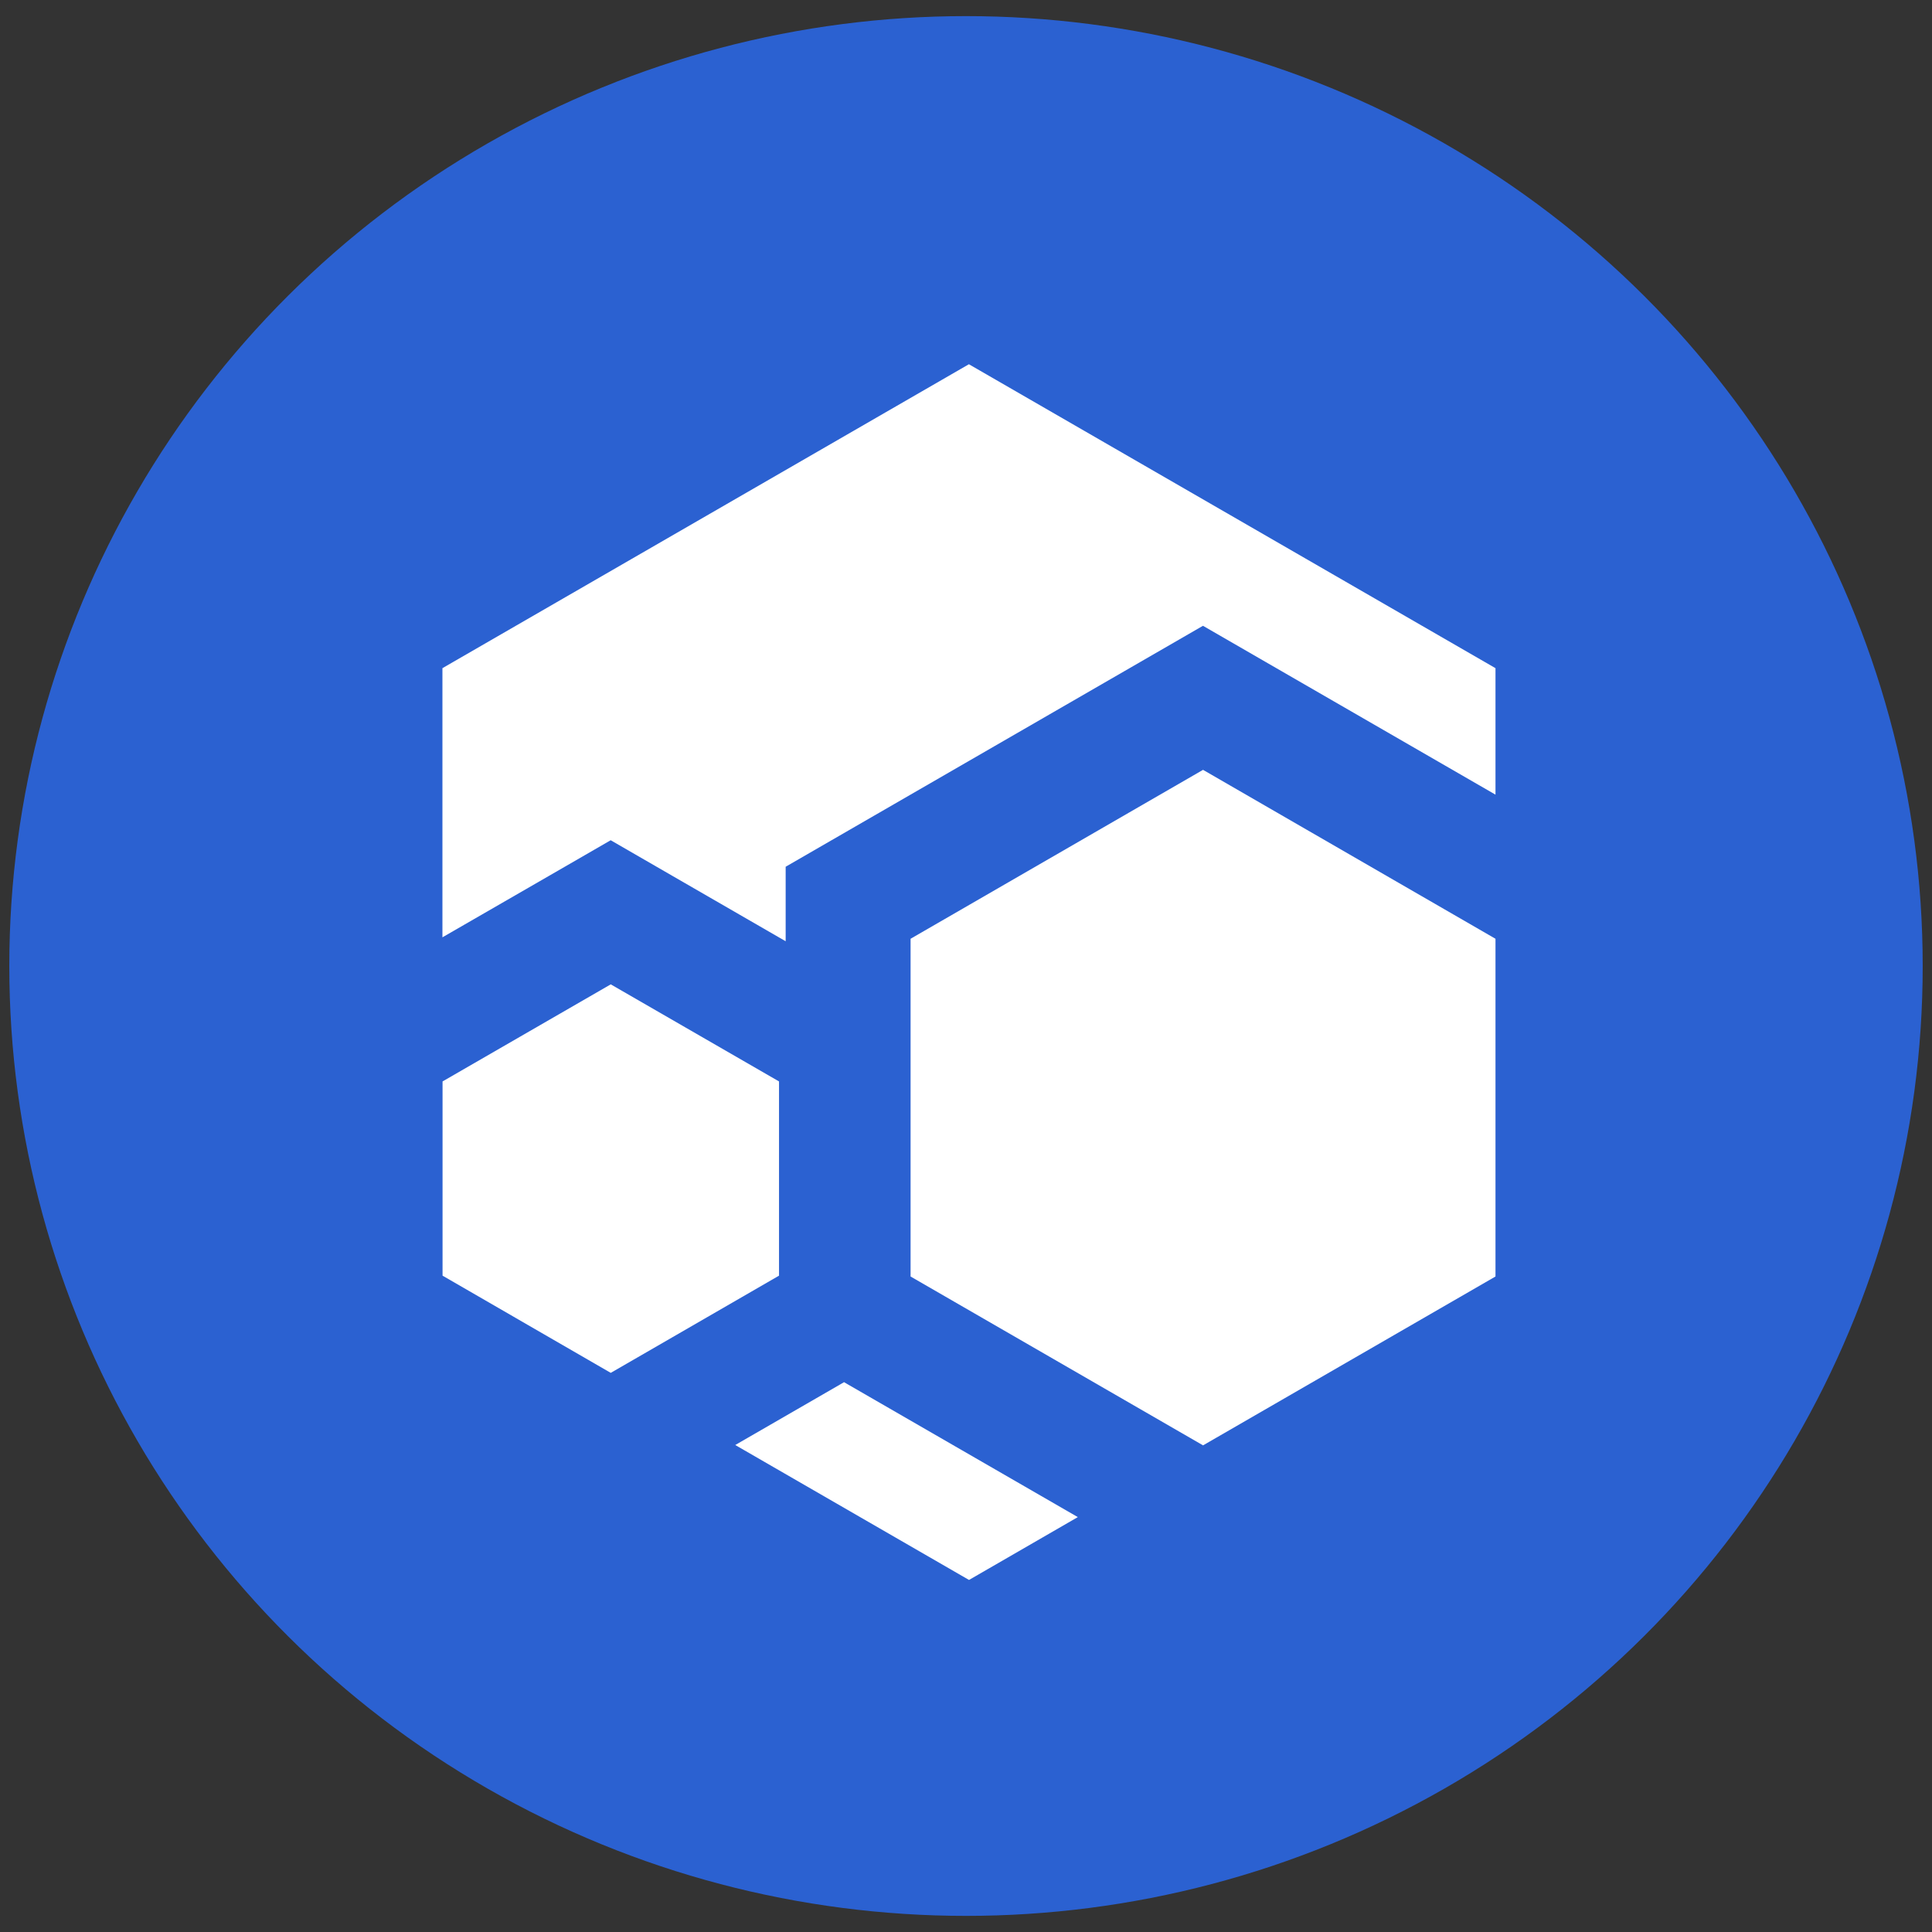
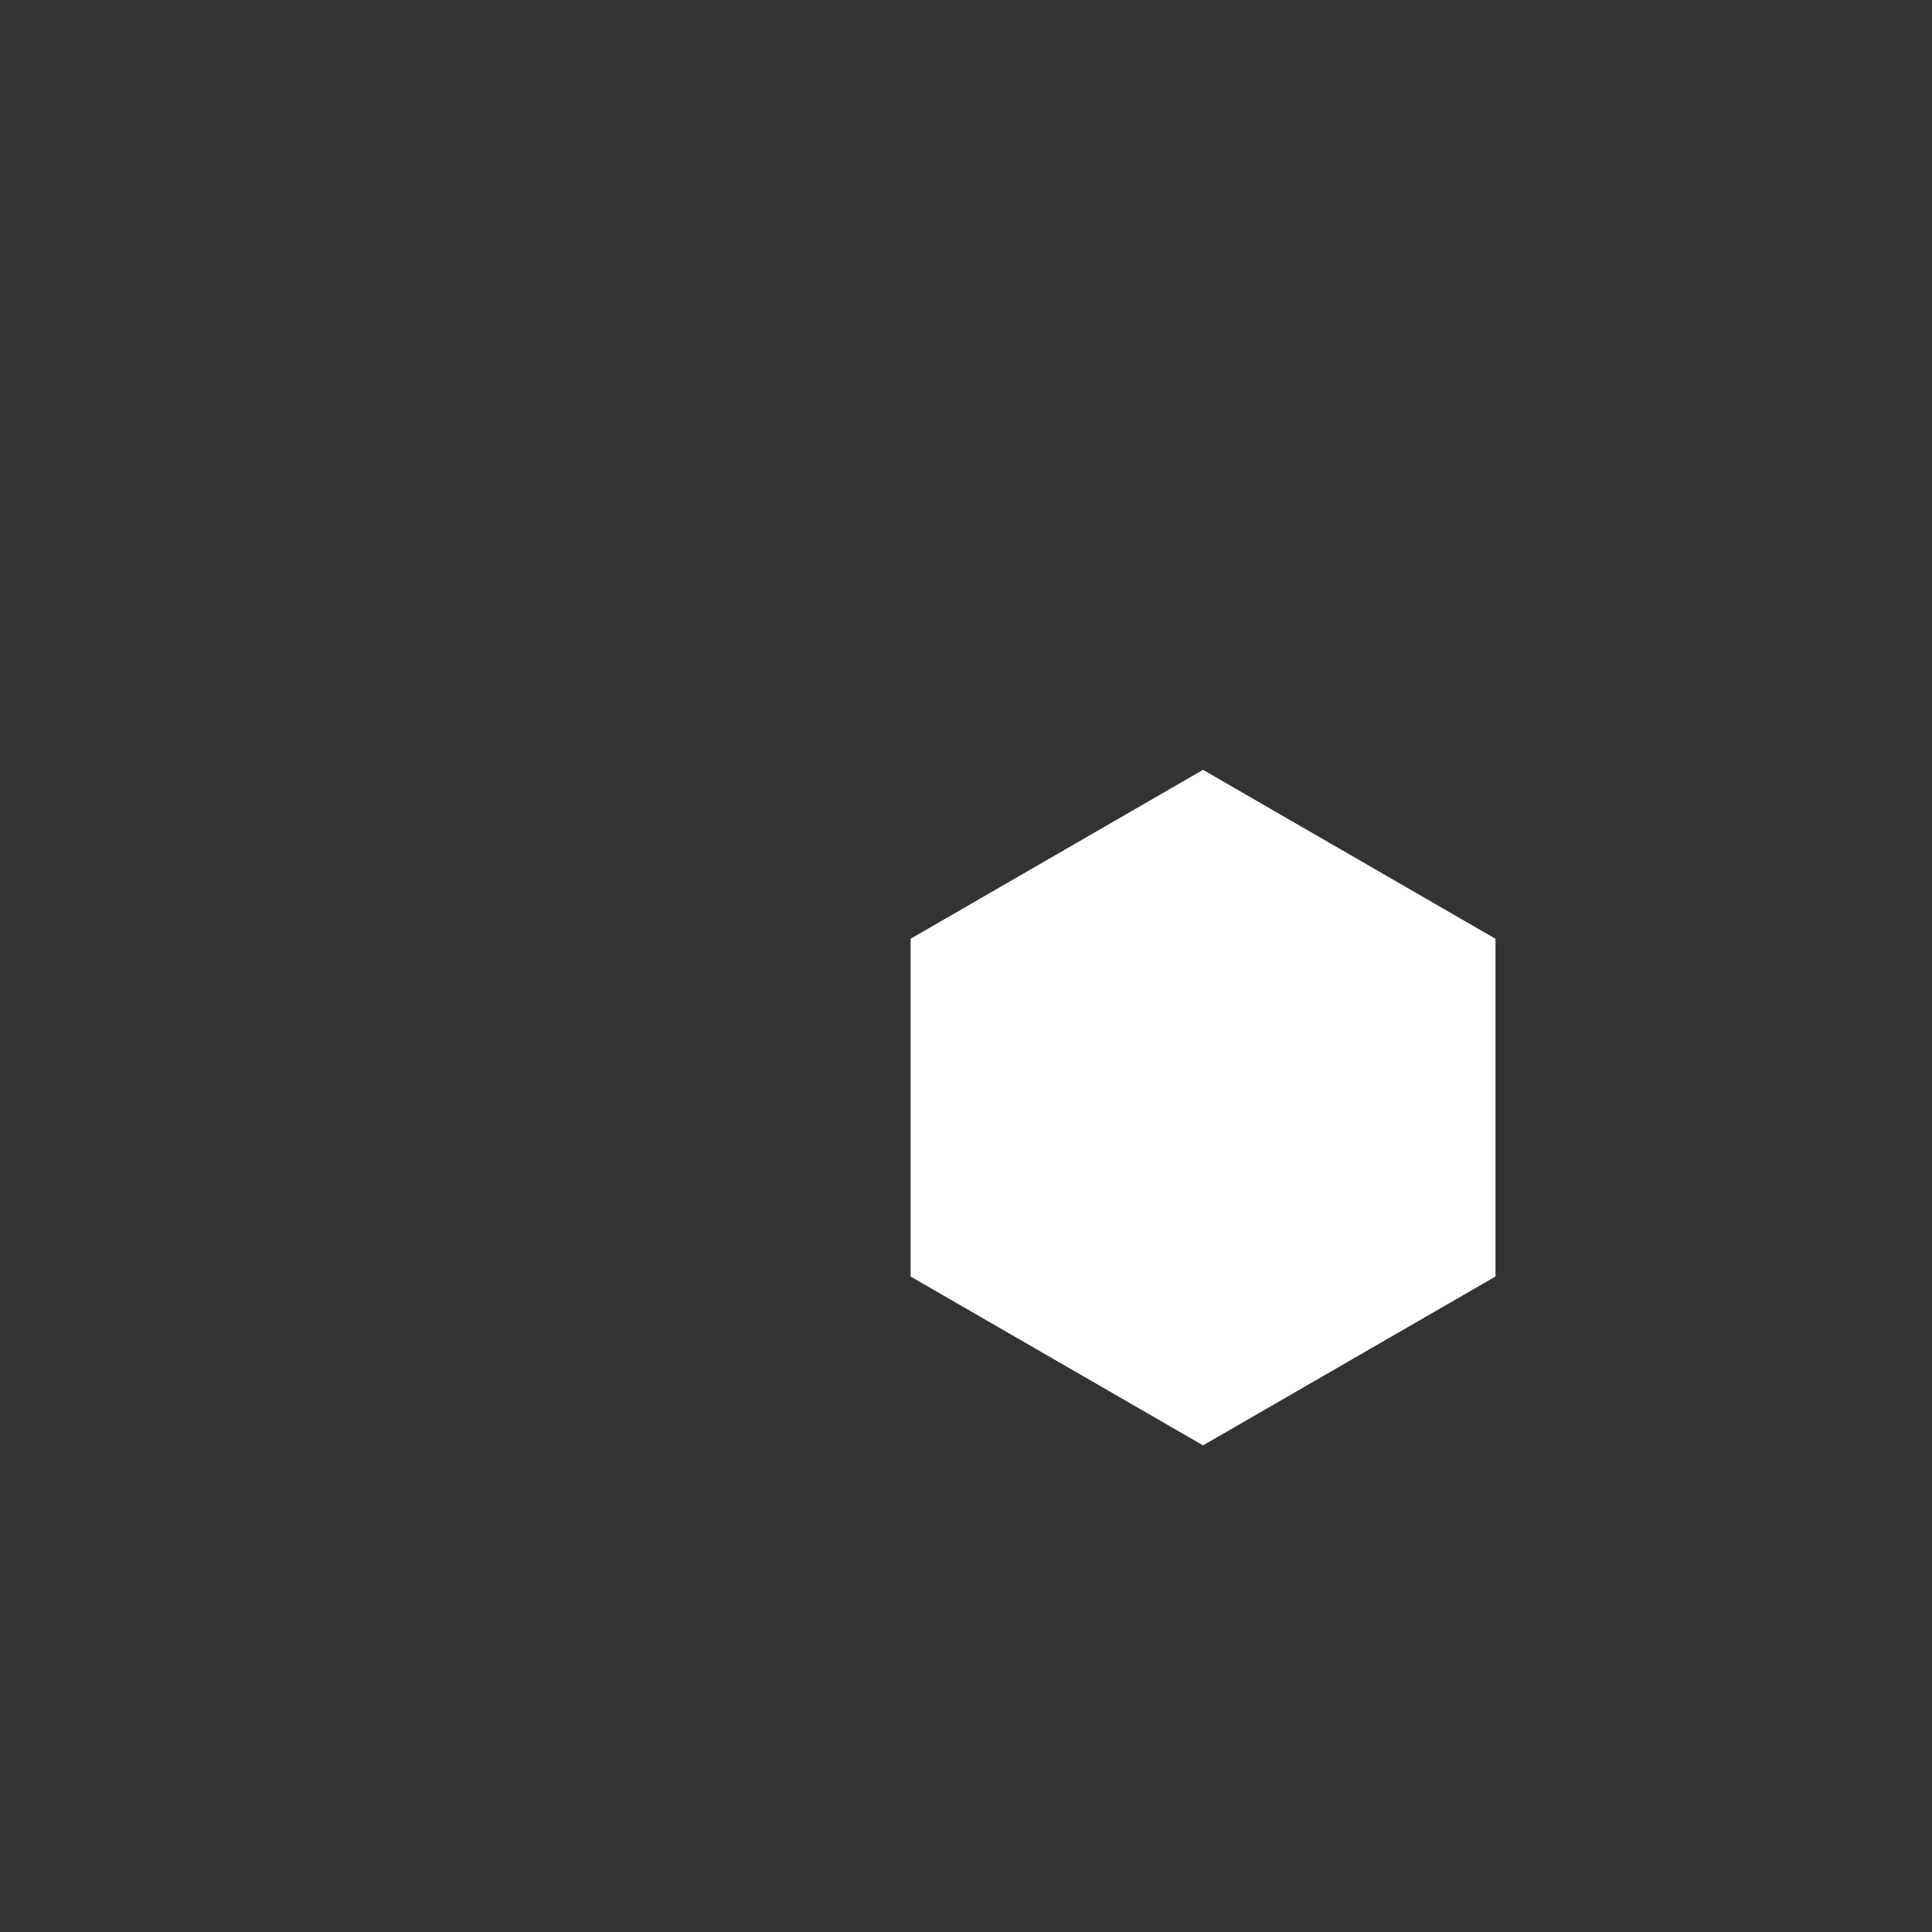
<svg xmlns="http://www.w3.org/2000/svg" version="1.1" id="Layer_1" x="0px" y="0px" viewBox="0 0 32 32" style="enable-background:new 0 0 32 32;" xml:space="preserve">
  <rect x="0" y="0" width="32" height="32" fill="#333333" stroke="none" />
  <style type="text/css">
	.st0{fill:#2B61D1;}
	.st1{fill:#FFFFFF;}
</style>
  <g>
-     <ellipse id="Ellipse_64_00000092445871628535193410000004275566499869759658_" class="st0" cx="16" cy="16" rx="15.846" ry="15.733" />
    <g id="Group_179_00000151534493468077715810000014914883398041962139_" transform="translate(86.548,71.501)">
-       <path id="Path_73_00000104679424257347002920000014953220924352663980_" class="st1" d="M-68.696-46.373l-1.802,1.041    l-3.872-2.235l1.758-1.015l0.044-0.026l0.067,0.039L-68.696-46.373z" />
-       <path id="Path_74_00000001647598074562806360000006296658497911332249_" class="st1" d="M-61.778-60.434v2.095l-3.811-2.2    l-1.034-0.597l-1.034,0.597l-4.844,2.797l-1.034,0.597v1.234l-1.864-1.076l-1.034-0.597l-1.034,0.597l-1.753,1.011v-4.458    l8.72-5.034L-61.778-60.434z" />
      <path id="Path_75_00000101823364843330188670000002069458735630597808_" class="st1" d="M-61.778-55.952v5.594l-4.844,2.797    l-0.006-0.004l-4.838-2.793v-5.594l4.844-2.798L-61.778-55.952z" />
-       <path id="Path_76_00000124129261139022405670000000075797713813857465_" class="st1" d="M-73.645-53.589v3.217l-2.787,1.61    l-2.786-1.61v-3.217l2.786-1.608L-73.645-53.589z" />
    </g>
  </g>
</svg>